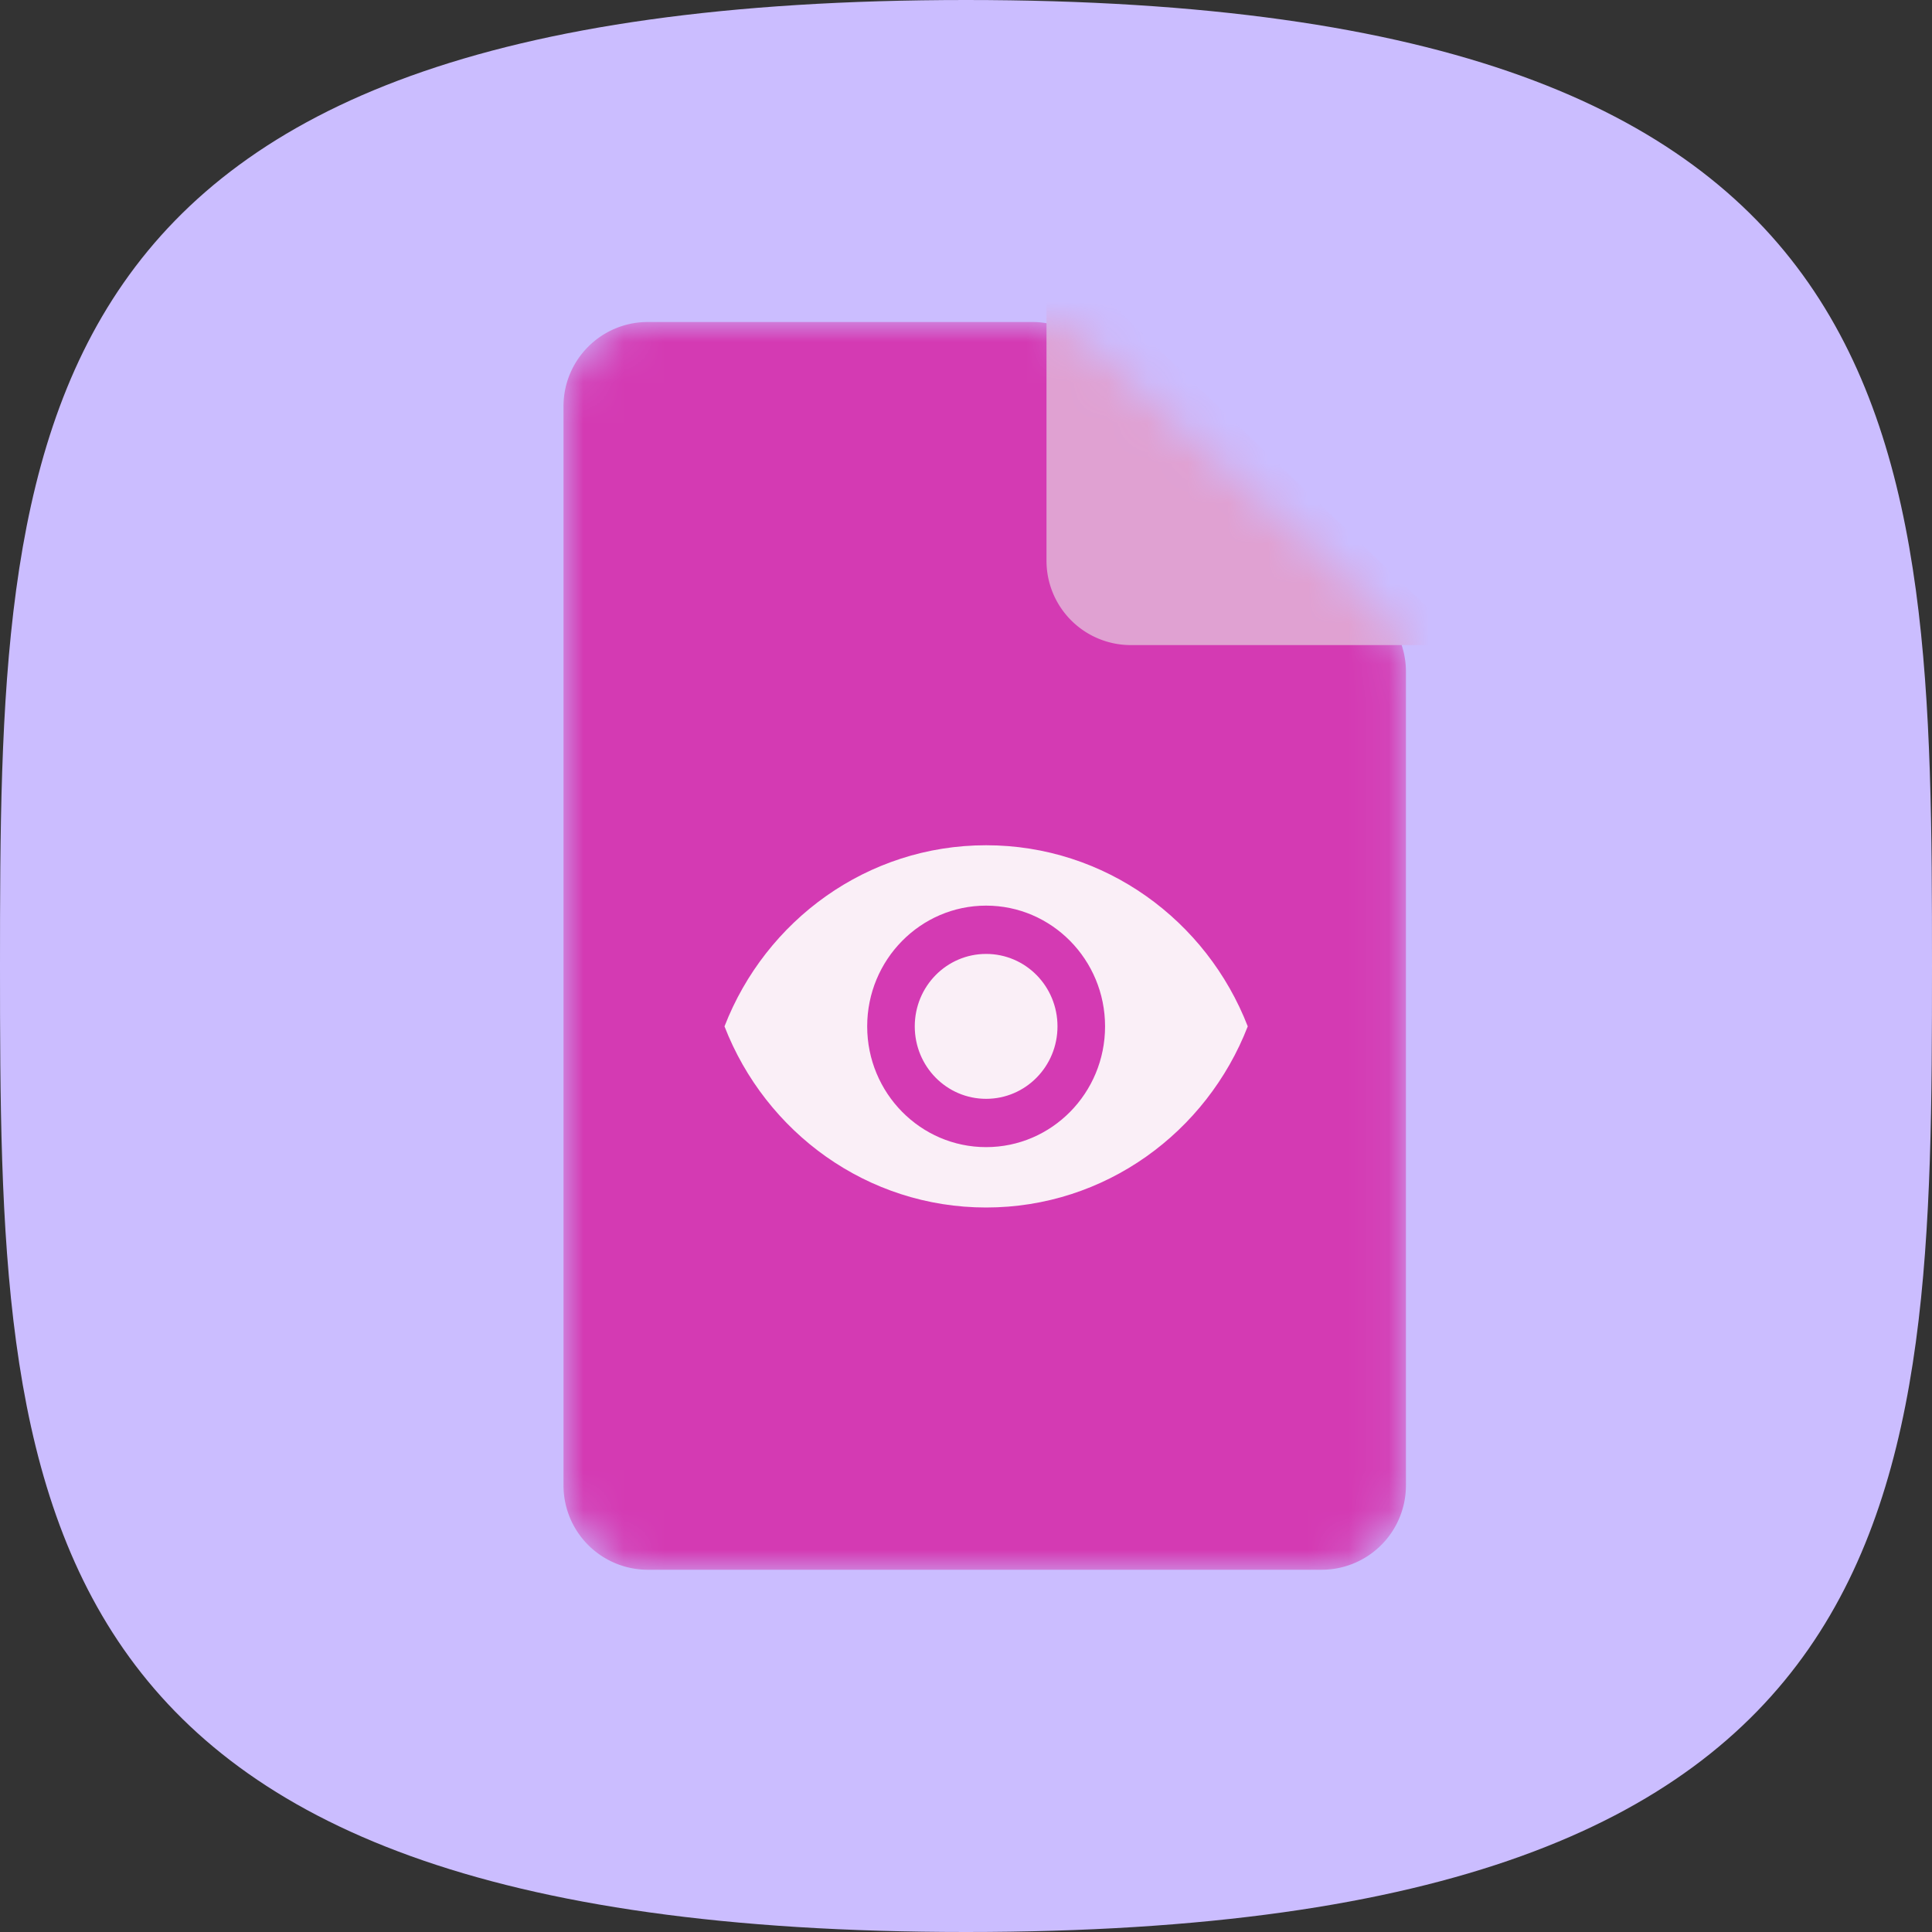
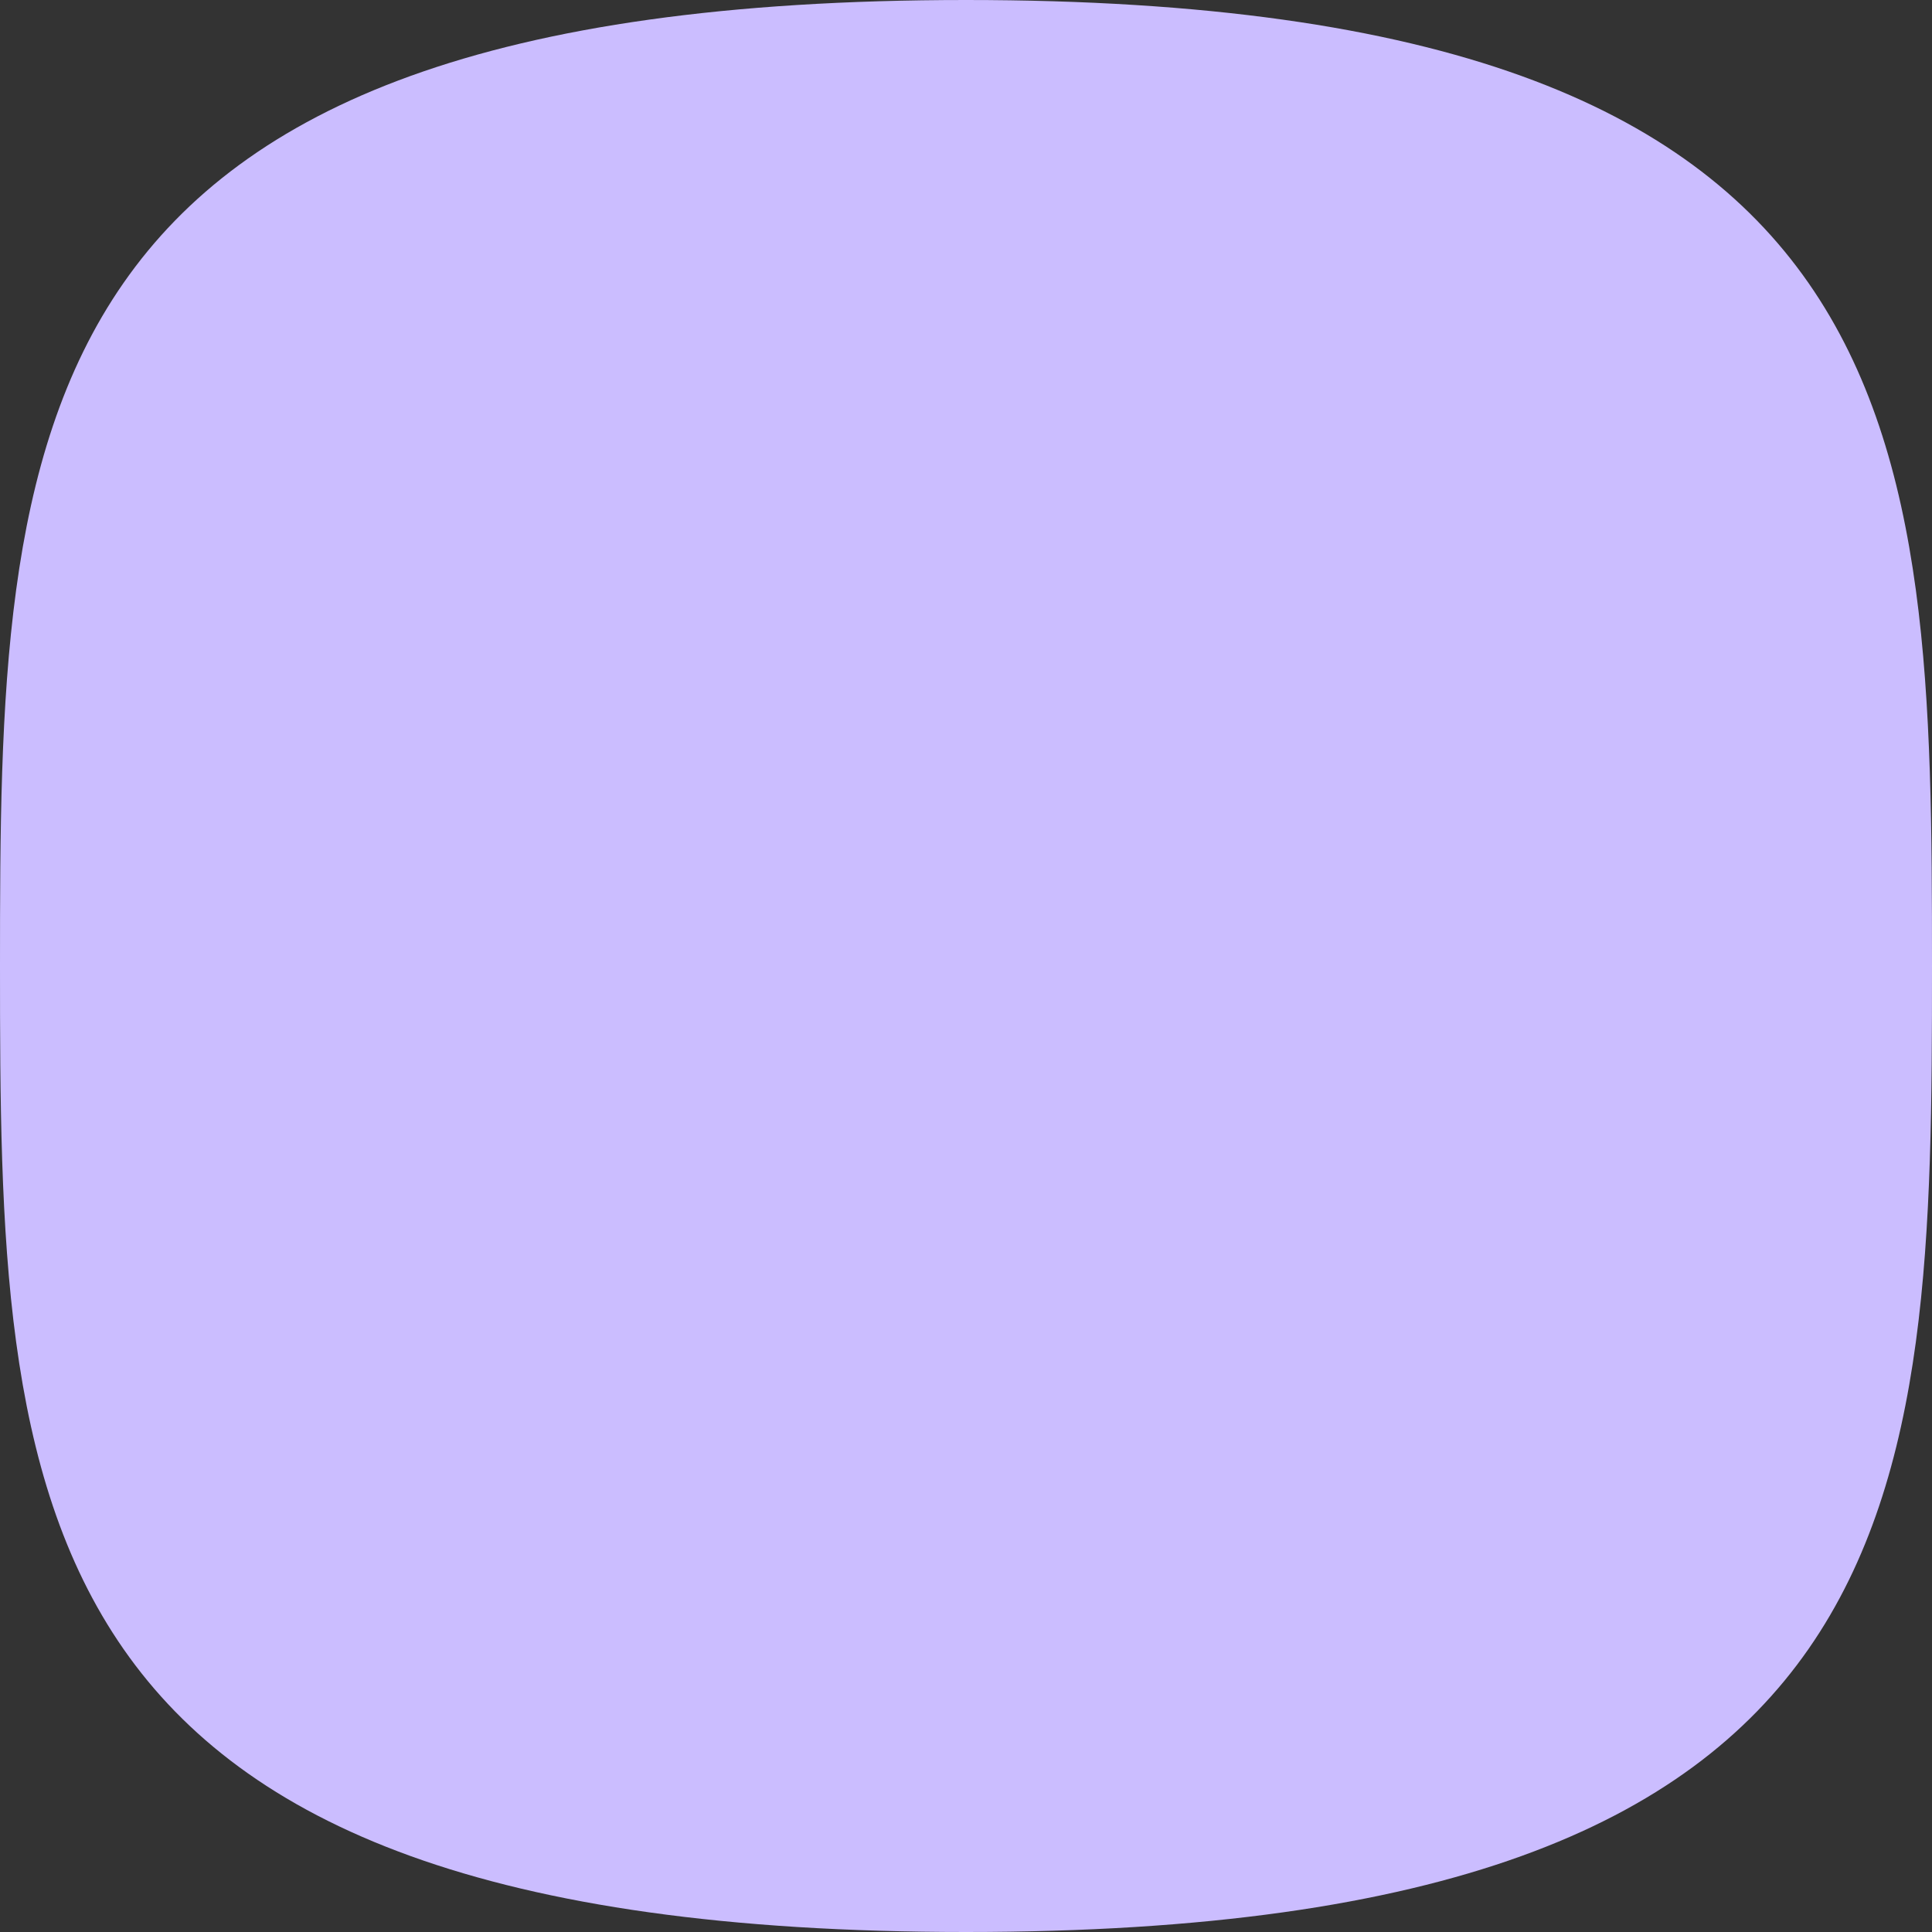
<svg xmlns="http://www.w3.org/2000/svg" width="48" height="48" viewBox="0 0 48 48" fill="none">
  <rect x="0" y="0" width="48" height="48" fill="#333333" stroke="none" />
  <path d="M24 48c23.815 0 24-10.745 24-24S47.815 0 24 0 0 10.745 0 24s.185 24 24 24z" fill="#CBBDFF" />
  <mask id="a" style="mask-type:alpha" maskUnits="userSpaceOnUse" x="14" y="8" width="21" height="31">
-     <path d="M16.095 8h9.552c.524 0 1.03.197 1.415.55l7.19 6.592c.432.397.678.957.678 1.544v20.22A2.095 2.095 0 0 1 32.836 39H16.095A2.095 2.095 0 0 1 14 36.905v-26.81C14 8.938 14.938 8 16.095 8z" fill="#fff" />
-   </mask>
+     </mask>
  <g mask="url(#a)">
-     <path d="M16.095 8h9.552c.524 0 1.03.197 1.415.55l7.19 6.592c.432.397.678.957.678 1.544v20.22A2.095 2.095 0 0 1 32.836 39H16.095A2.095 2.095 0 0 1 14 36.905v-26.81C14 8.938 14.938 8 16.095 8z" fill="#D43AB3" />
    <path fill-rule="evenodd" clip-rule="evenodd" d="M36.24 16.027h-8.145A2.095 2.095 0 0 1 26 13.932V6l10.296 9.888a.08.08 0 0 1-.056.139z" fill="#E0A1D2" />
  </g>
-   <path d="M24.5 21c-2.955 0-5.478 1.866-6.5 4.5 1.022 2.634 3.545 4.5 6.5 4.5s5.478-1.866 6.5-4.5c-1.022-2.634-3.545-4.5-6.5-4.5zm0 7.5c-1.63 0-2.955-1.344-2.955-3s1.324-3 2.955-3c1.63 0 2.955 1.344 2.955 3s-1.324 3-2.955 3zm0-4.8c-.98 0-1.773.804-1.773 1.8s.792 1.8 1.773 1.8c.98 0 1.773-.804 1.773-1.8s-.792-1.8-1.773-1.8z" fill="#FAEFF7" />
</svg>